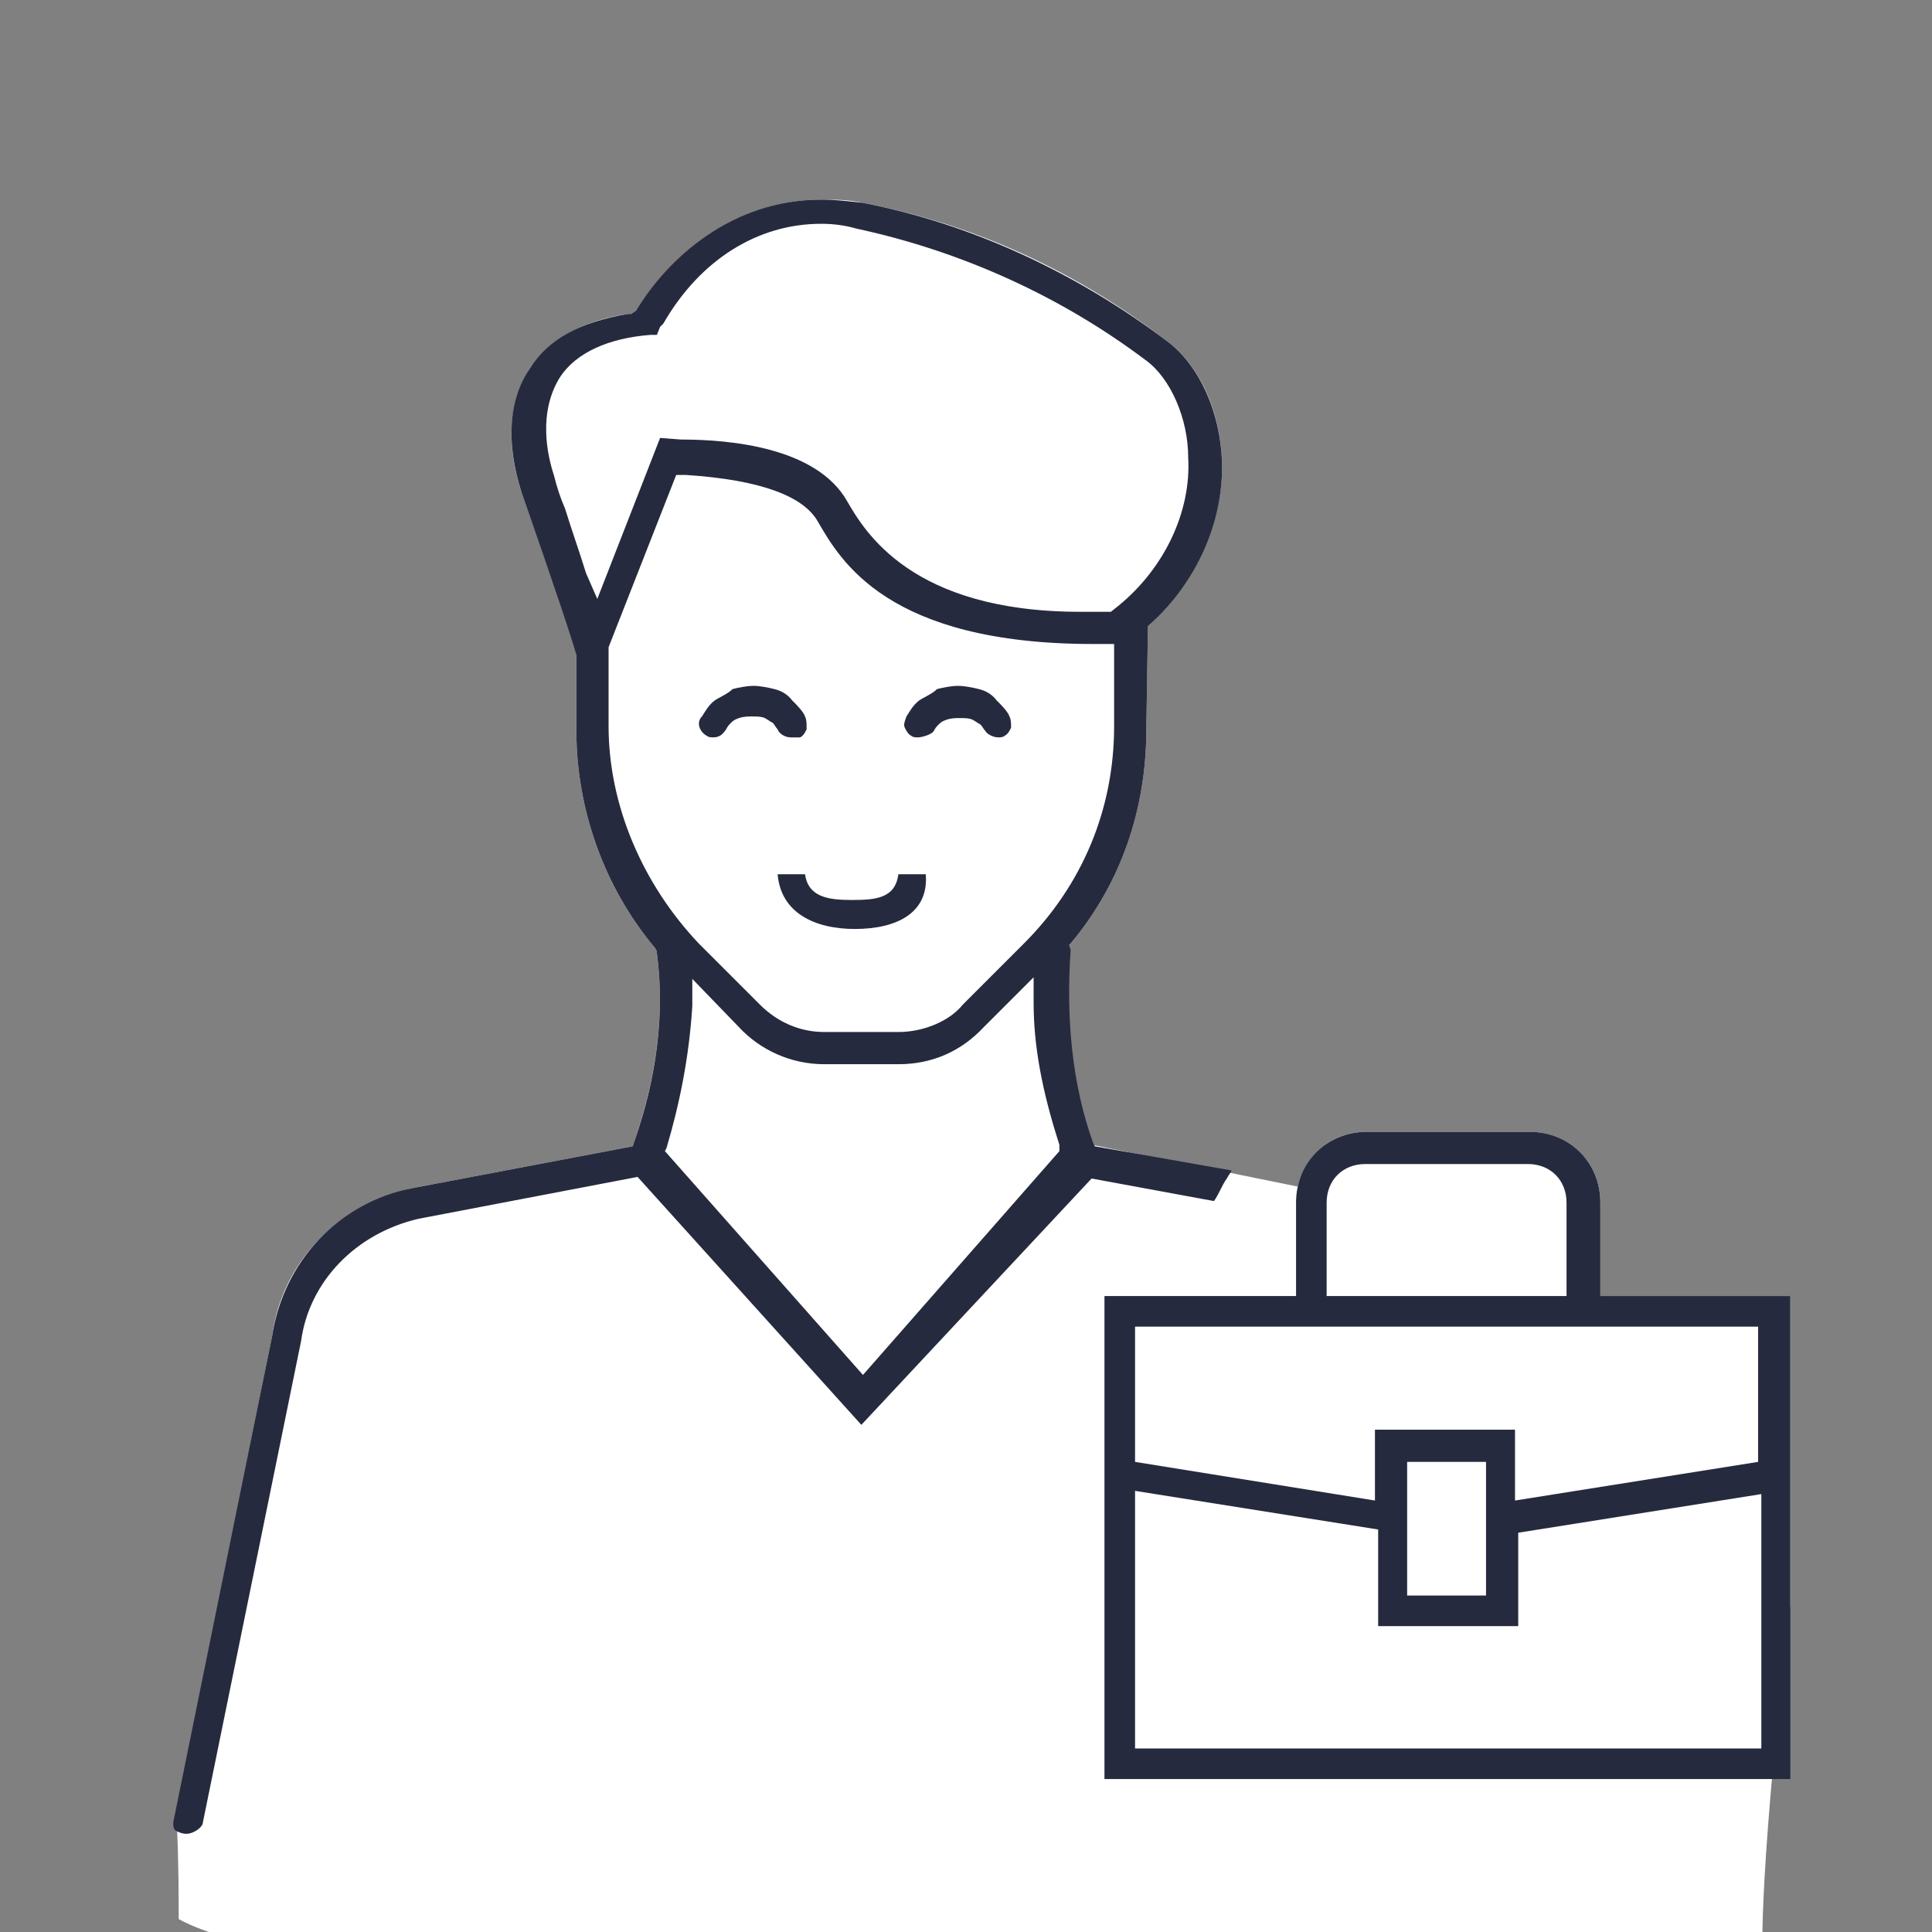
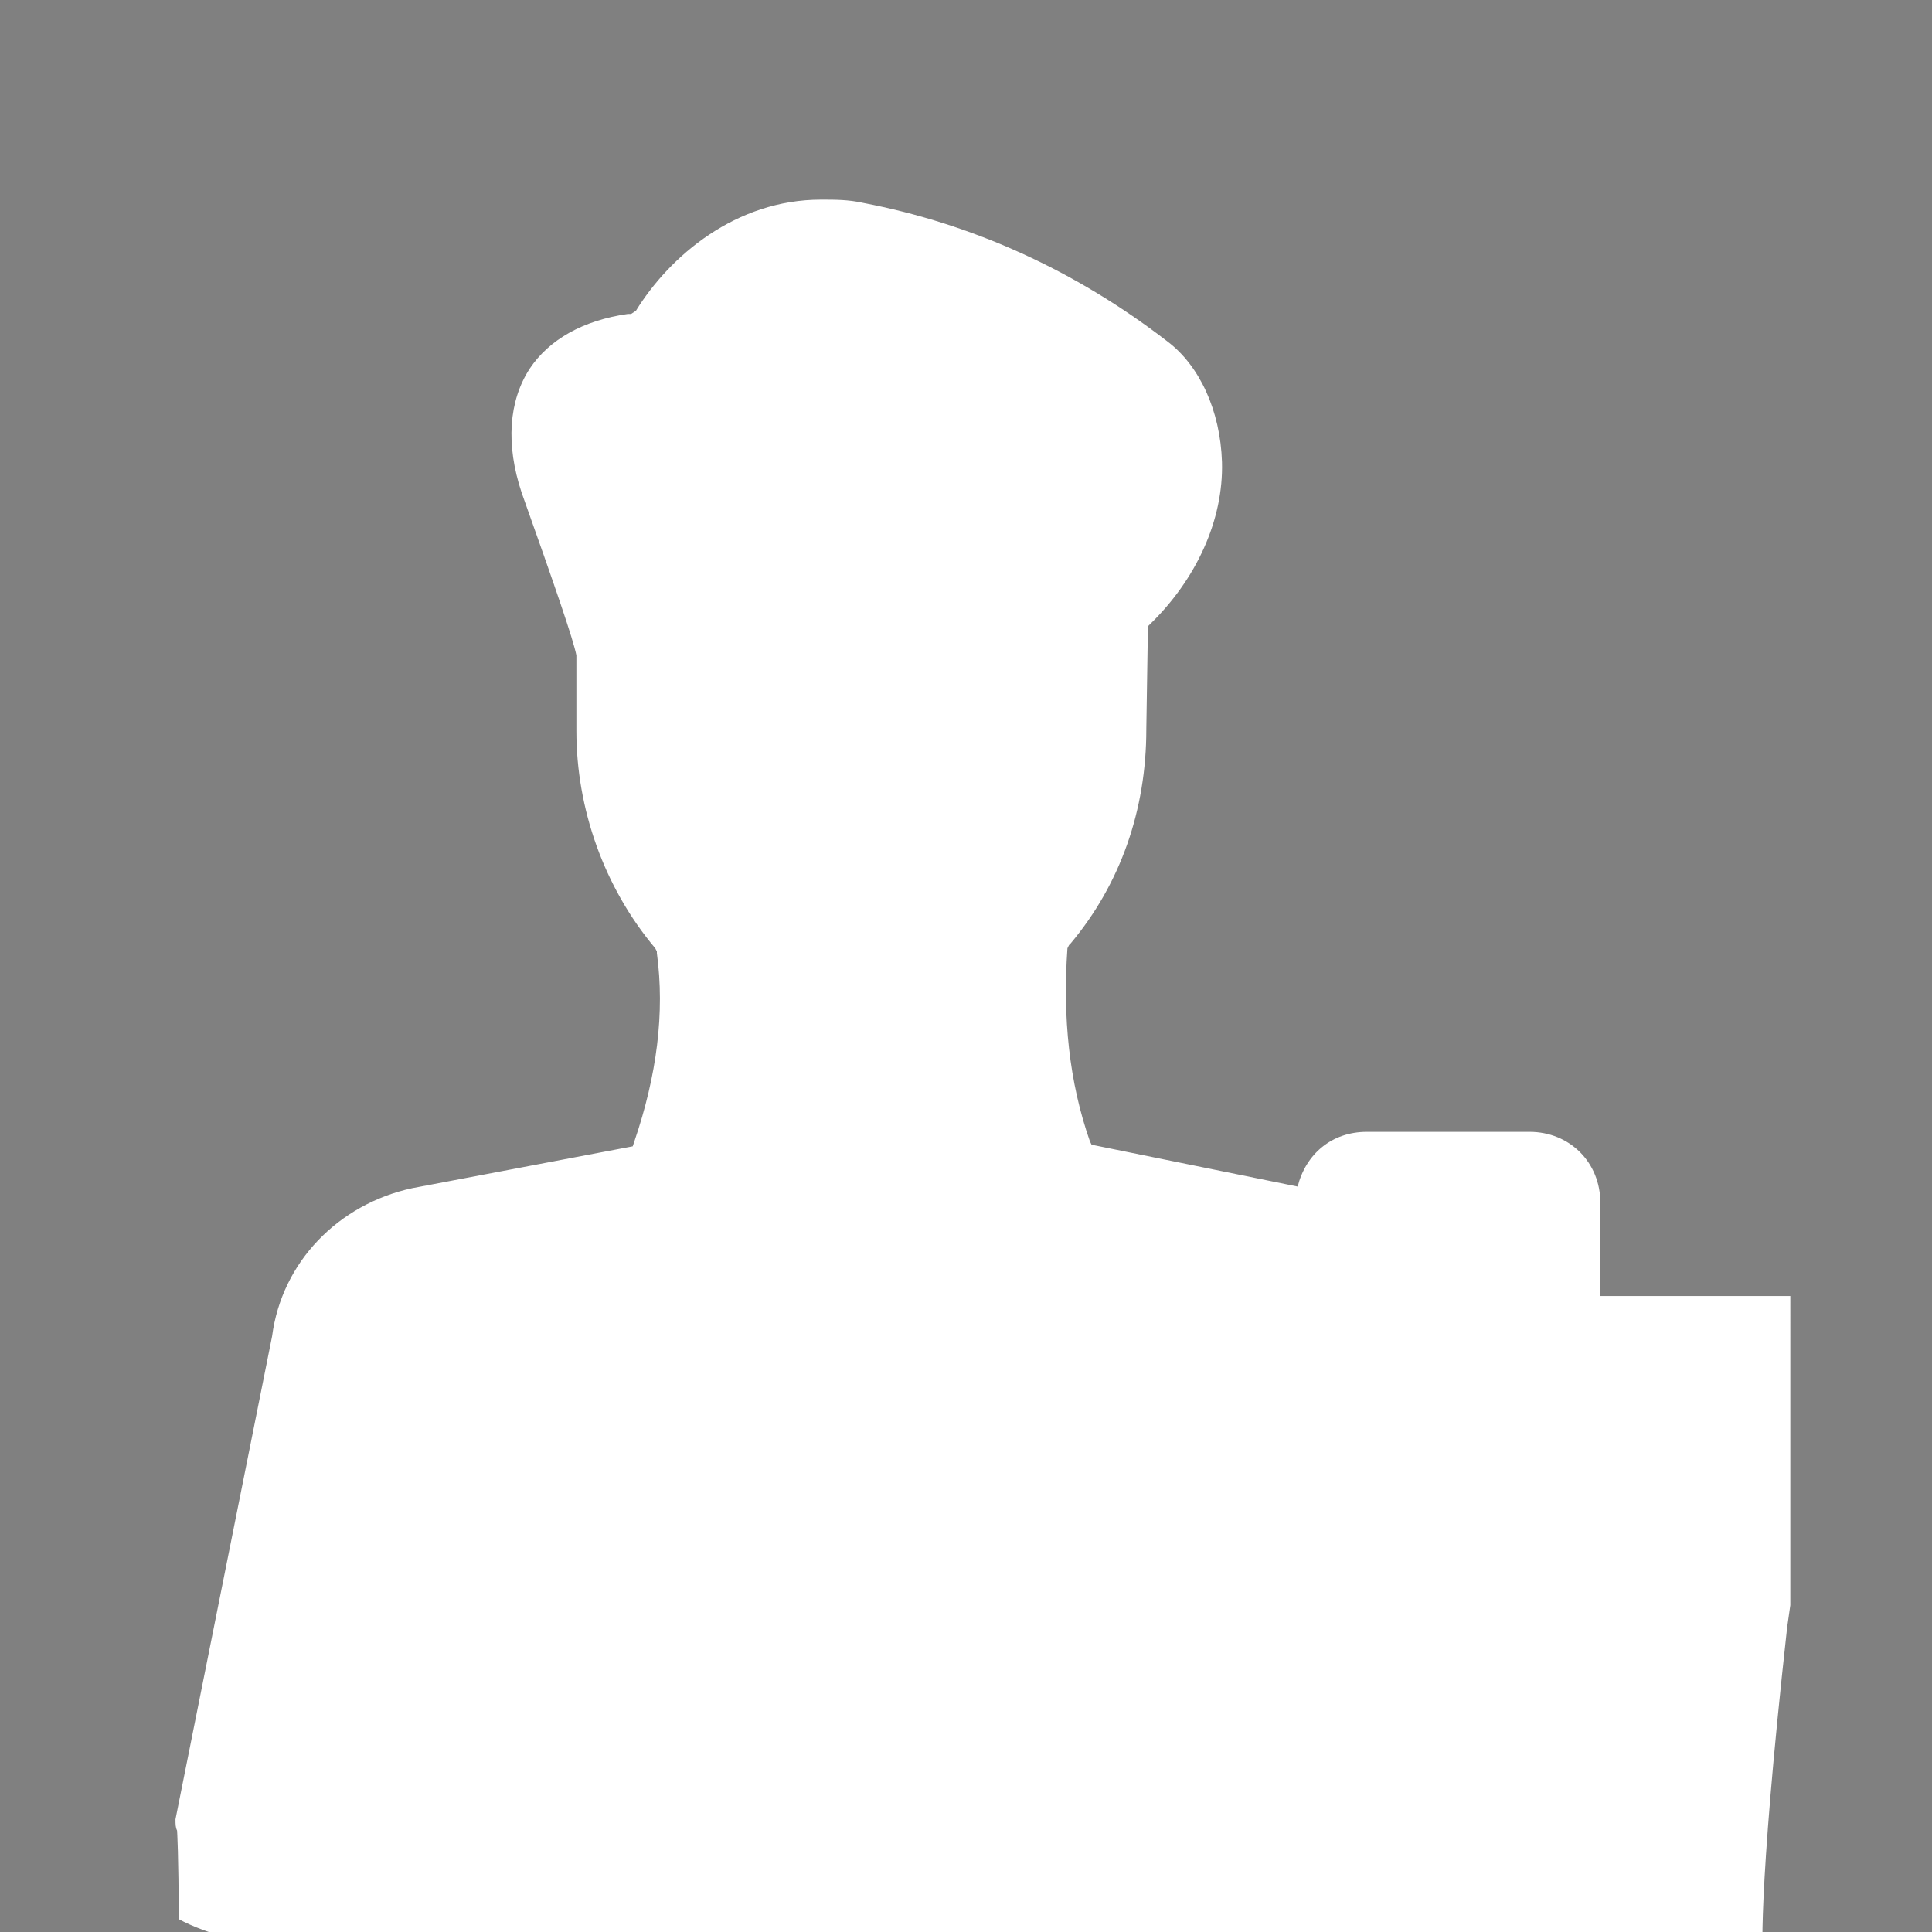
<svg xmlns="http://www.w3.org/2000/svg" version="1.1" id="Livello_1" x="0" y="0" viewBox="0 0 120 120" style="enable-background:new 0 0 120 120" xml:space="preserve">
  <rect x="0" y="0" width="120" height="120" fill="#808080" stroke="none" />
  <style>.st1{fill:#262a3e}</style>
  <path d="M111.2 80.5H99.4v-5.8c0-2.5-1.9-4.4-4.4-4.4H84.9c-2.2 0-3.8 1.4-4.3 3.4l-12.8-2.6-.1-.2c-1.3-3.7-1.7-7.7-1.4-12l.1-.2.1-.1c3.1-3.7 4.7-8.3 4.7-13.3l.1-6.4.1-.1c2.9-2.8 4.6-6.5 4.5-10.1-.1-3.2-1.4-6-3.4-7.5-5.7-4.4-12.1-7.3-18.9-8.6-.9-.2-1.7-.2-2.6-.2-5.3 0-9.4 3.5-11.5 6.9l-.3.2H39c-2.8.4-4.9 1.6-6.1 3.4-1.3 2-1.5 4.7-.5 7.7 2.1 5.9 3.2 9.1 3.4 10.1v4.7c0 4.8 1.7 9.7 4.9 13.5l.1.2v.1c.5 3.7 0 7.6-1.4 11.7l-.1.3-13.7 2.6c-4.6 1-8.1 4.6-8.7 9.2l-6 30c0 .3 0 .5.1.7 0 0 .1 1.6.1 5.5 13.8 7.5 98.4 2.5 98.4 2.5s-.4-3.4 1.5-20.6l.2-1.4V80.5z" style="fill:#fff" />
-   <path class="st1" d="M57 45.8c-.1 0-.3 0-.4-.1-.2-.1-.3-.3-.4-.5-.1-.2 0-.4.1-.7.2-.3.4-.7.8-1 .3-.2.8-.4 1.1-.7.4-.1.9-.2 1.3-.2s.9.1 1.3.2.8.3 1.1.7c.3.3.7.7.8 1 .1.2.1.4.1.7-.1.2-.2.4-.4.5-.1.1-.3.1-.4.1-.3 0-.7-.2-.8-.4-.1-.1-.2-.3-.3-.4-.2-.1-.3-.2-.5-.3s-.5-.1-.8-.1c-.2 0-.5 0-.8.1s-.4.2-.5.3-.2.2-.3.4-.7.4-1 .4zm-7.9 0c-.3 0-.7-.2-.8-.5-.1-.1-.2-.3-.3-.4-.2-.1-.3-.2-.5-.3-.2-.1-.5-.1-.8-.1-.2 0-.5 0-.8.1s-.4.2-.5.3c-.1.1-.2.2-.3.4-.2.3-.4.5-.8.5-.1 0-.3 0-.4-.1-.4-.2-.7-.8-.3-1.2.2-.3.4-.7.8-1 .3-.2.8-.4 1.1-.7.4-.1.9-.2 1.3-.2s.9.1 1.3.2.8.3 1.1.7c.3.3.7.7.8 1 .1.2.1.4.1.8-.1.2-.2.4-.4.5h-.6zm4 11.9c-2.5 0-4.6-1-4.8-3.4H50c.2 1.4 1.4 1.6 2.9 1.6s2.7-.1 2.9-1.6h1.7c.2 2.4-1.8 3.4-4.4 3.4z" />
-   <path class="st1" d="M11.6 113.9c-.3 0-.5-.1-.7-.2-.1-.1-.2-.3-.1-.7l6.1-30c.7-4.6 4.1-8.3 8.7-9.2l13.7-2.6.1-.3c1.4-4 1.9-8 1.4-11.7v-.1l-.1-.2c-3.2-3.8-4.9-8.7-4.9-13.5v-4.7c-.3-1.1-1.3-4.1-3.4-10.1-1-3.1-.8-5.8.5-7.7 1.2-1.9 3.2-2.9 6.1-3.4h.2l.3-.2c2-3.3 6-6.9 11.5-6.9.9 0 1.7.1 2.6.2 6.7 1.3 13.2 4.3 18.9 8.6 2 1.5 3.3 4.4 3.4 7.5.1 3.6-1.5 7.4-4.5 10.1l-.1.1-.1 6.4c0 5-1.6 9.6-4.7 13.3l-.1.1.1.3c-.3 4.3.1 8.4 1.4 12l.1.2 8.5 1.5c-.1.2-.2.3-.3.5-.3.4-.5 1-.8 1.4l-7.6-1.4-14.3 15.3-13.9-15.4L26 75.7c-3.9.9-6.8 3.9-7.3 7.6l-6.1 29.9c0 .3-.6.7-1 .7zM43 62.5c-.2 3.2-.8 6.1-1.6 8.8l-.1.2 12.3 13.9 12.2-13.9v-.4c-1.1-3.4-1.6-6.2-1.6-8.8v-1.6l-3.1 3.1c-1.4 1.5-3.2 2.3-5.3 2.3h-4.6c-2.1 0-4-.9-5.3-2.3l-2.9-3v1.7zm-5.2-22.3v4.9c0 4.9 2.1 9.8 5.6 13.5l3.8 3.8c1.1 1.1 2.5 1.7 4 1.7h4.6c1.6 0 3.2-.7 4-1.7l3.8-3.8c3.6-3.6 5.6-8.3 5.6-13.5V40h-1.3c-12.8 0-15.7-5.2-17.1-7.6-.9-1.6-3.6-2.6-8.2-2.9H42l-4.2 10.7zm4.5-12.9c3.1 0 8.4.5 10.3 3.8 1.1 1.9 4 6.9 14.5 6.9H69l.5-.4c2.8-2.3 4.5-5.8 4.3-9.2 0-2.4-1.1-4.9-2.6-6-5.3-4-11.5-6.8-18-8.2-.7-.2-1.4-.3-2.2-.3-3.9 0-7.5 2.2-9.8 6.2l-.2.2-.2.5h-.4c-2.6.2-4.6 1.1-5.6 2.6-1.4 2.2-.8 4.9-.4 6.1.2.8.4 1.4.7 2.1.4 1.3.9 2.7 1.3 4l.7 1.6 3.9-10 1.3.1zm68.9 53.2H99.4v-5.8c0-2.5-1.9-4.4-4.4-4.4H84.9c-2.5 0-4.4 1.9-4.4 4.4v5.8H68.6v30h42.6v-30zm-28.8-5.8c0-1.4 1-2.4 2.4-2.4h10.1c1.4 0 2.4 1 2.4 2.4v5.8H82.4v-5.8zm-11.9 7.7h38.7v8.4l-15.1 2.4v-4.4h-8.7v4.4l-14.9-2.4v-8.4zm21.8 8.4v8.3h-4.9v-8.3h4.9zm-21.8 17.8v-16L85.6 95v6h8.7v-5.8l15.1-2.4v15.8H70.5z" />
</svg>